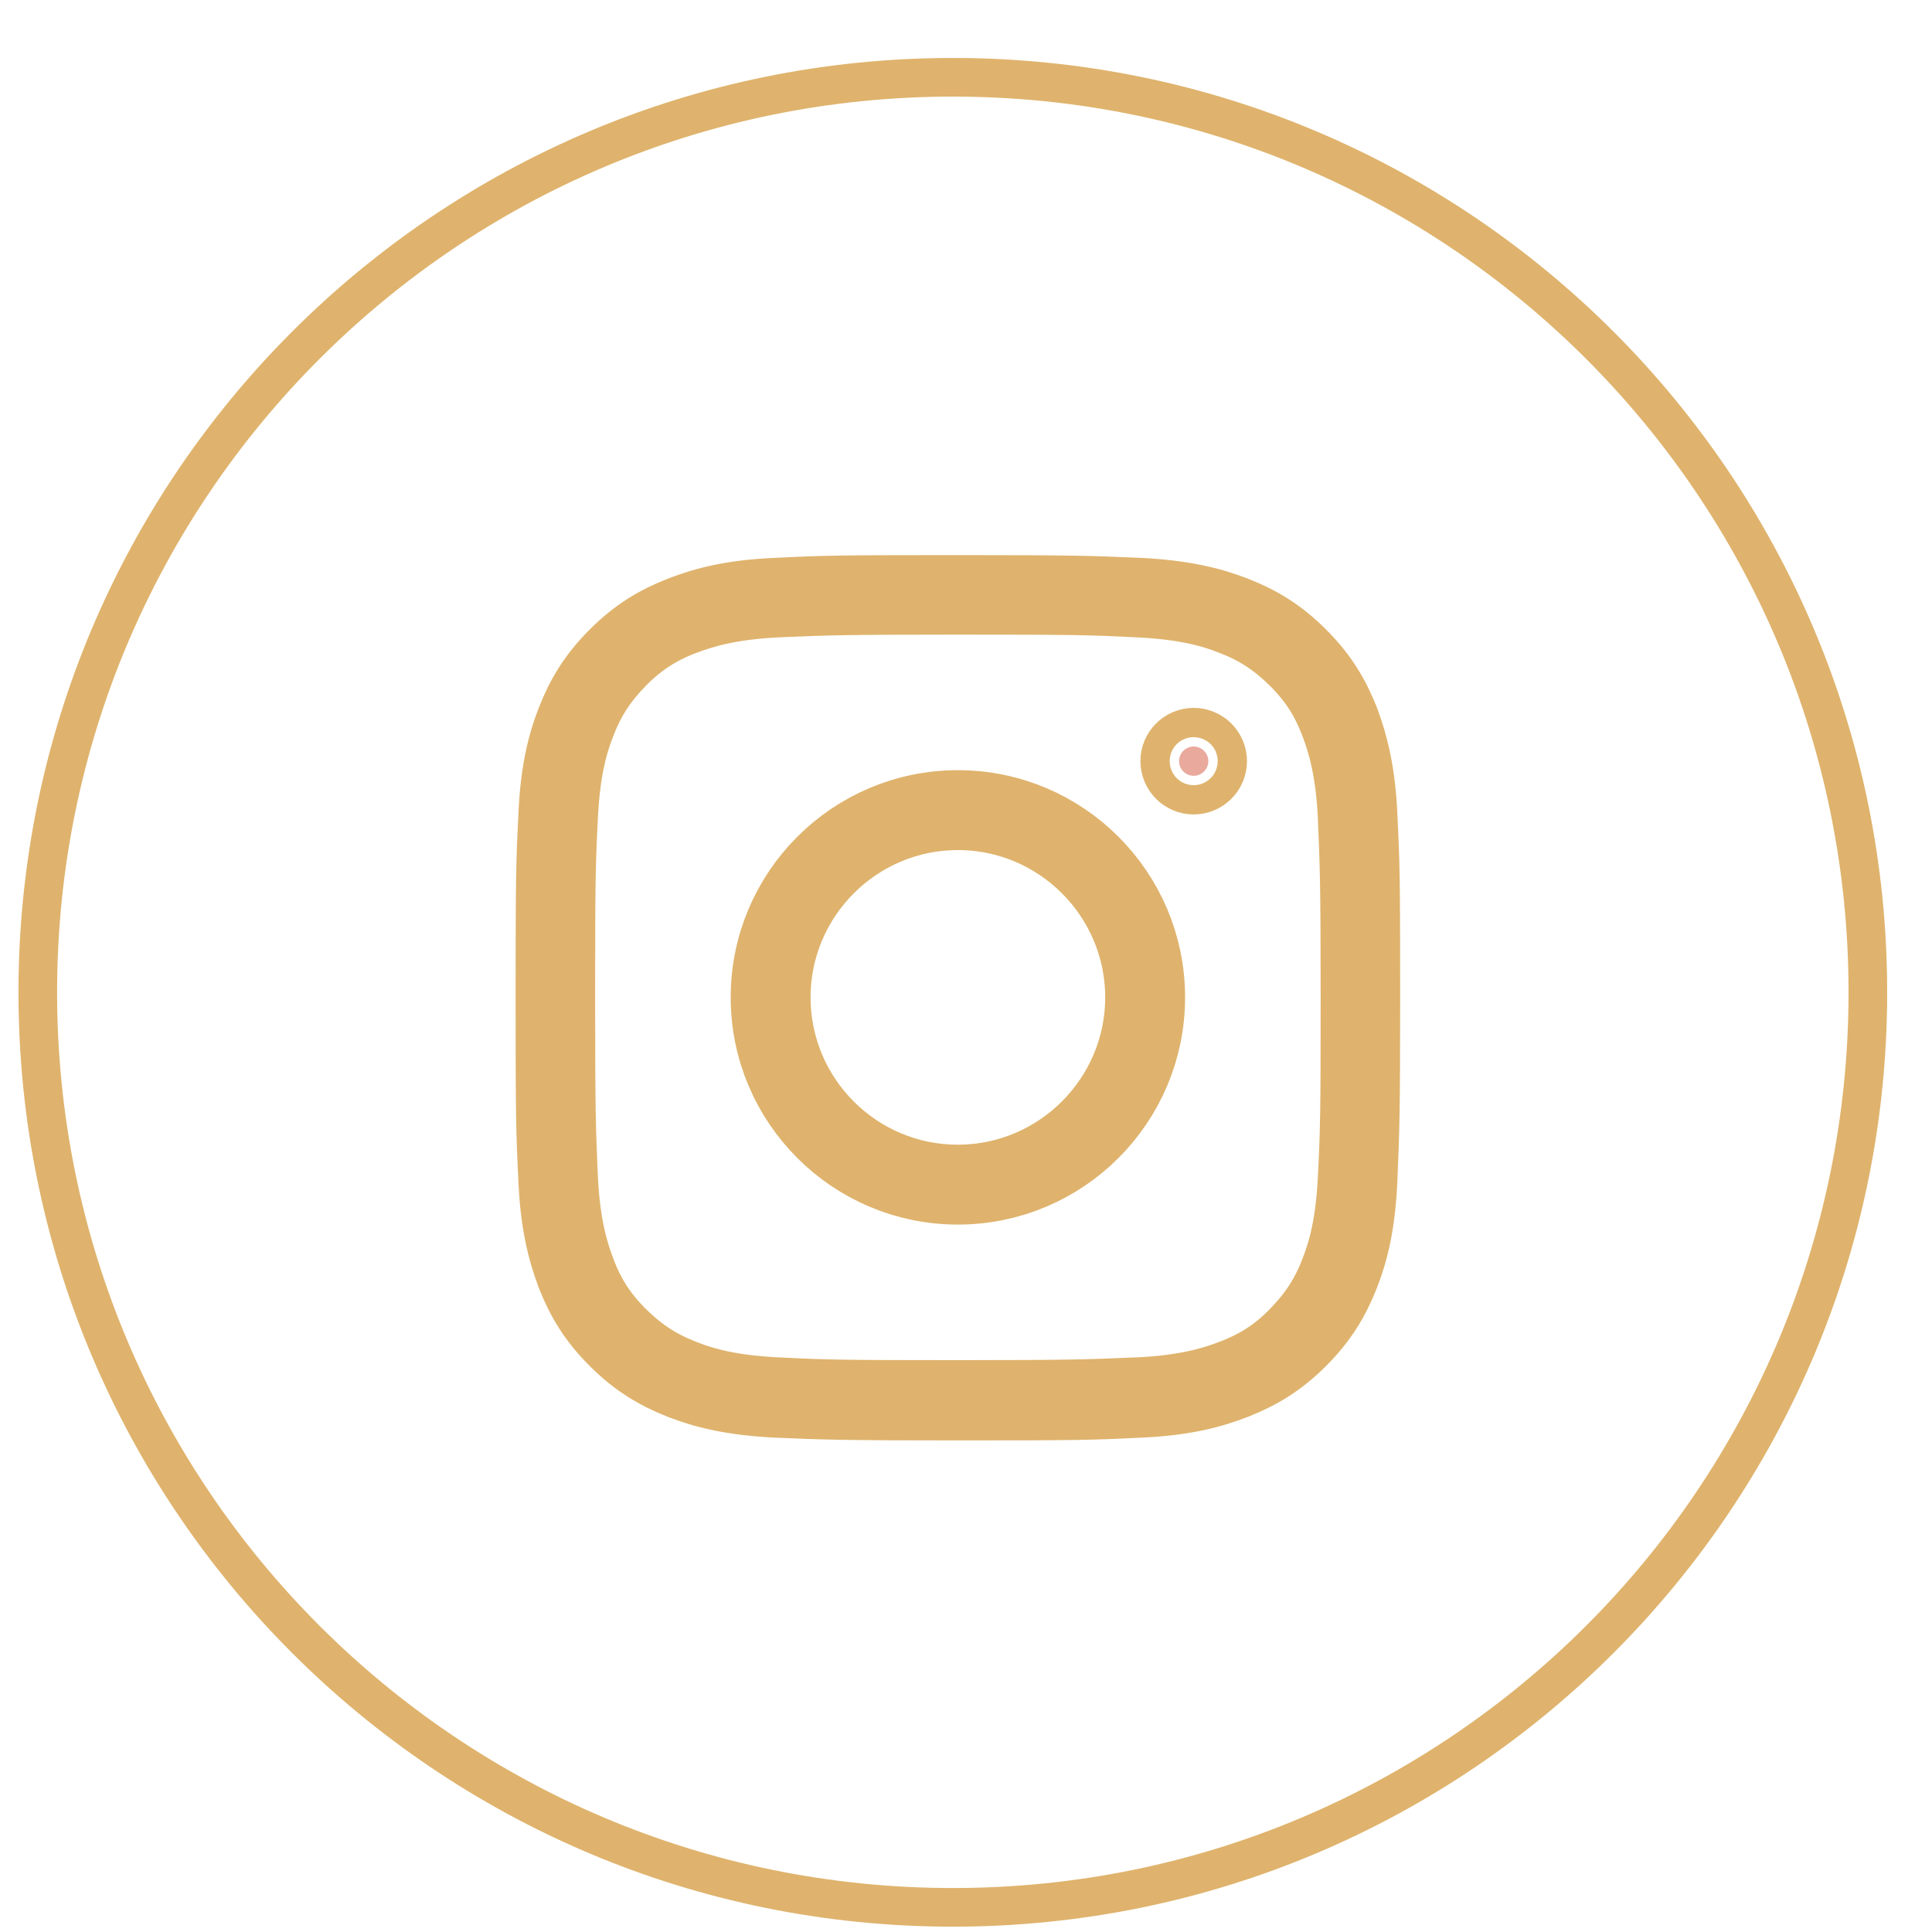
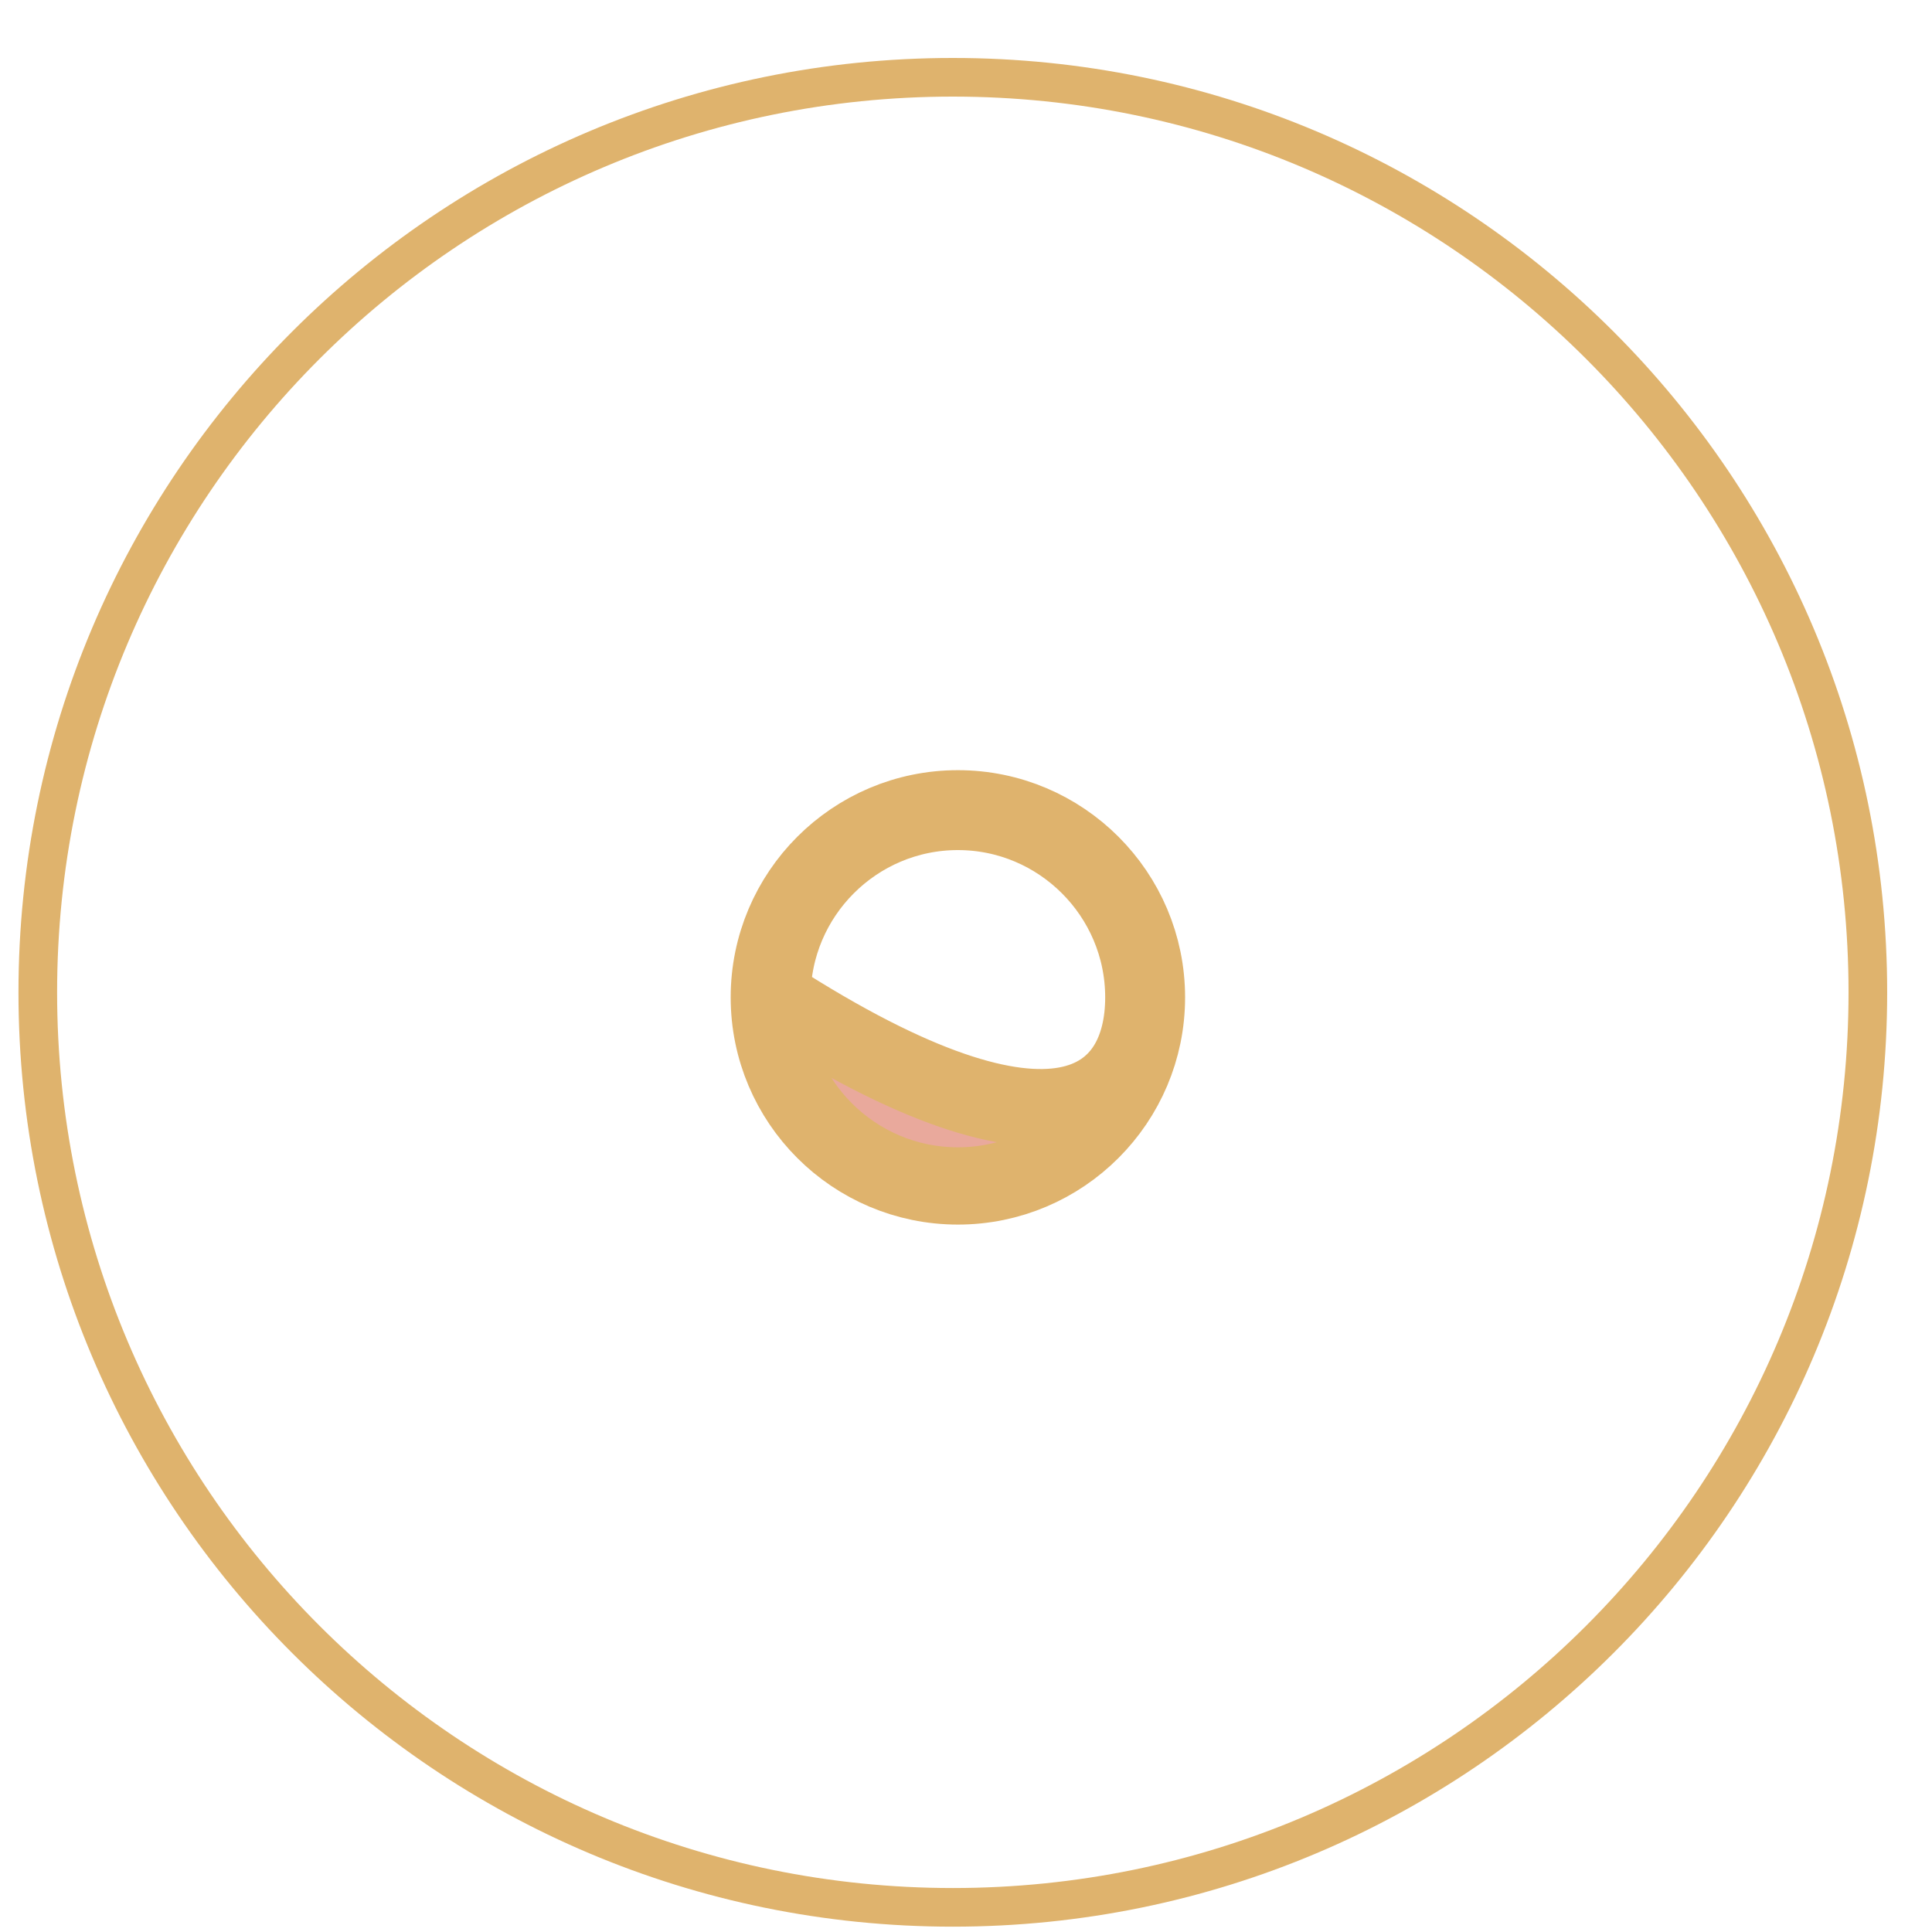
<svg xmlns="http://www.w3.org/2000/svg" width="25" height="25" viewBox="0 0 25 25" fill="none">
  <path d="M12.33 24.681C5.79 24.681 0.489 19.38 0.489 12.841C0.489 6.301 5.79 1 12.33 1C18.869 1 24.17 6.301 24.17 12.841C24.17 19.38 18.869 24.681 12.33 24.681Z" stroke="#DFB36D" stroke-width="0.5" stroke-miterlimit="10" />
-   <path d="M16.783 8.517L16.783 8.517L16.779 8.513C16.534 8.274 16.29 8.107 15.952 7.979C15.695 7.877 15.336 7.776 14.73 7.748C14.115 7.717 13.926 7.712 12.395 7.712C10.915 7.712 10.688 7.721 10.122 7.745C10.103 7.746 10.083 7.747 10.062 7.748L10.061 7.748C9.445 7.776 9.089 7.885 8.843 7.977L8.842 7.977C8.507 8.104 8.259 8.265 8.006 8.517L8.006 8.517L8.002 8.522C7.763 8.767 7.596 9.011 7.468 9.349C7.366 9.606 7.265 9.965 7.237 10.57C7.206 11.186 7.201 11.38 7.201 12.906C7.201 14.386 7.21 14.612 7.234 15.178C7.235 15.198 7.236 15.218 7.237 15.238L7.237 15.24C7.265 15.856 7.374 16.212 7.466 16.457L7.466 16.458C7.593 16.794 7.754 17.042 8.006 17.294L8.006 17.294L8.011 17.299C8.256 17.538 8.5 17.704 8.838 17.833C9.095 17.935 9.454 18.036 10.059 18.064C10.675 18.095 10.869 18.1 12.395 18.1C13.875 18.1 14.101 18.09 14.668 18.066C14.687 18.066 14.707 18.065 14.727 18.064L14.729 18.064C15.345 18.036 15.701 17.927 15.946 17.835L15.947 17.834C16.279 17.709 16.535 17.549 16.788 17.29C17.027 17.044 17.194 16.801 17.322 16.463C17.424 16.206 17.525 15.847 17.553 15.241C17.584 14.626 17.589 14.432 17.589 12.906C17.589 11.426 17.579 11.199 17.555 10.633C17.555 10.614 17.554 10.594 17.553 10.573L17.553 10.572C17.525 9.956 17.416 9.6 17.324 9.354L17.323 9.353C17.197 9.018 17.036 8.77 16.783 8.517ZM10.053 7.718L10.053 7.718L10.057 7.718C10.658 7.688 10.84 7.683 12.395 7.683C13.897 7.683 14.123 7.692 14.681 7.716C14.698 7.716 14.716 7.717 14.734 7.718C15.295 7.746 15.656 7.833 15.964 7.953C16.282 8.077 16.541 8.234 16.806 8.5C17.071 8.764 17.227 9.022 17.352 9.339C17.469 9.653 17.56 10.016 17.583 10.569L17.583 10.569L17.583 10.573C17.613 11.174 17.618 11.356 17.618 12.911C17.618 14.413 17.608 14.639 17.585 15.197C17.584 15.215 17.584 15.233 17.583 15.252C17.559 15.812 17.473 16.172 17.353 16.48C17.228 16.798 17.071 17.057 16.806 17.322C16.541 17.587 16.282 17.744 15.964 17.869C15.653 17.99 15.292 18.081 14.736 18.104L14.736 18.104L14.732 18.104C14.132 18.134 13.95 18.139 12.395 18.139C10.893 18.139 10.666 18.129 10.109 18.106C10.092 18.105 10.074 18.105 10.056 18.104C9.495 18.076 9.133 17.989 8.826 17.869C8.508 17.744 8.249 17.587 7.984 17.322C7.719 17.058 7.562 16.799 7.438 16.483C7.32 16.169 7.23 15.806 7.207 15.252L7.207 15.252L7.207 15.248C7.177 14.648 7.172 14.466 7.172 12.911C7.172 11.356 7.177 11.169 7.207 10.574L7.207 10.574L7.207 10.569C7.23 10.01 7.317 9.649 7.437 9.342C7.561 9.024 7.718 8.765 7.984 8.5C8.249 8.234 8.508 8.077 8.826 7.953C9.137 7.832 9.498 7.741 10.053 7.718Z" fill="#E9A99C" stroke="#DFB36D" />
-   <path d="M9.955 12.906C9.955 11.56 11.049 10.466 12.395 10.466C13.741 10.466 14.835 11.56 14.835 12.906C14.835 14.252 13.741 15.346 12.395 15.346C11.049 15.346 9.955 14.252 9.955 12.906ZM9.989 12.906C9.989 14.23 11.063 15.312 12.395 15.312C13.72 15.312 14.801 14.231 14.801 12.906C14.801 11.58 13.72 10.5 12.395 10.5C11.069 10.5 9.989 11.58 9.989 12.906Z" fill="#E9A99C" stroke="#DFB36D" />
-   <path d="M15.636 9.849C15.636 9.953 15.55 10.039 15.446 10.039C15.342 10.039 15.257 9.953 15.257 9.849C15.257 9.745 15.342 9.66 15.446 9.66C15.55 9.66 15.636 9.745 15.636 9.849Z" fill="#E9A99C" stroke="#DFB36D" />
+   <path d="M9.955 12.906C9.955 11.56 11.049 10.466 12.395 10.466C13.741 10.466 14.835 11.56 14.835 12.906C14.835 14.252 13.741 15.346 12.395 15.346C11.049 15.346 9.955 14.252 9.955 12.906ZM9.989 12.906C13.72 15.312 14.801 14.231 14.801 12.906C14.801 11.58 13.72 10.5 12.395 10.5C11.069 10.5 9.989 11.58 9.989 12.906Z" fill="#E9A99C" stroke="#DFB36D" />
</svg>